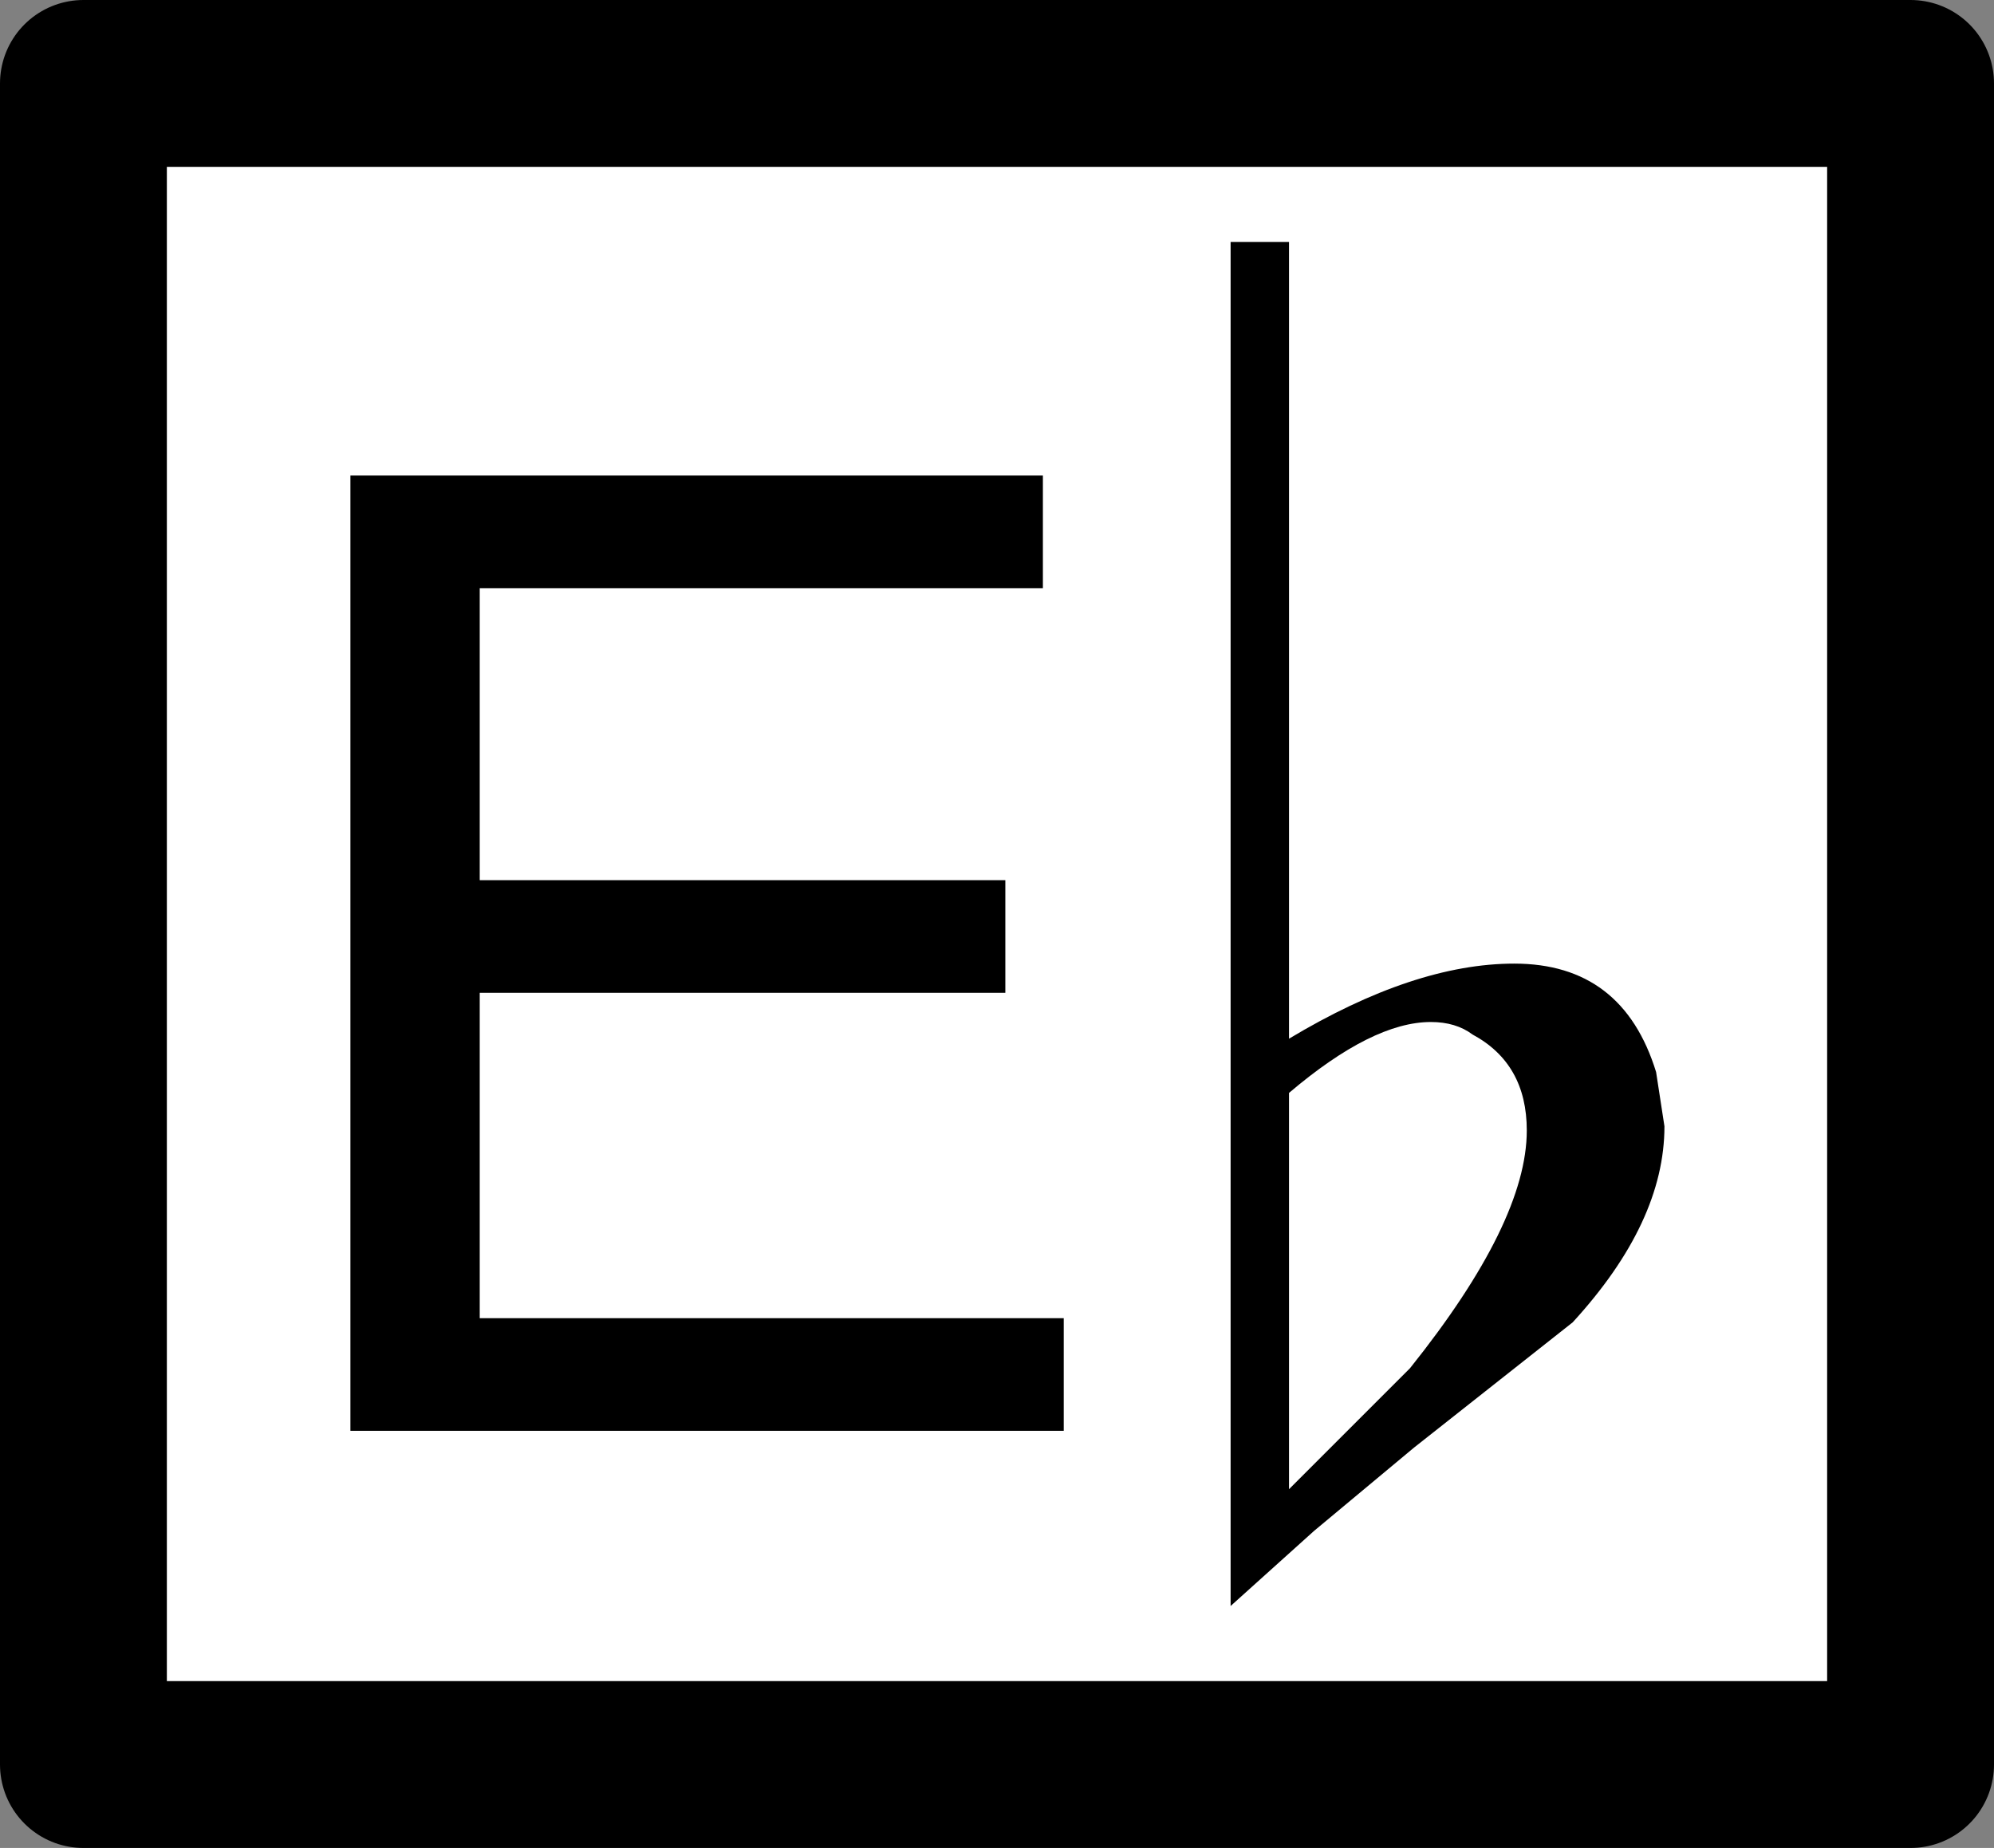
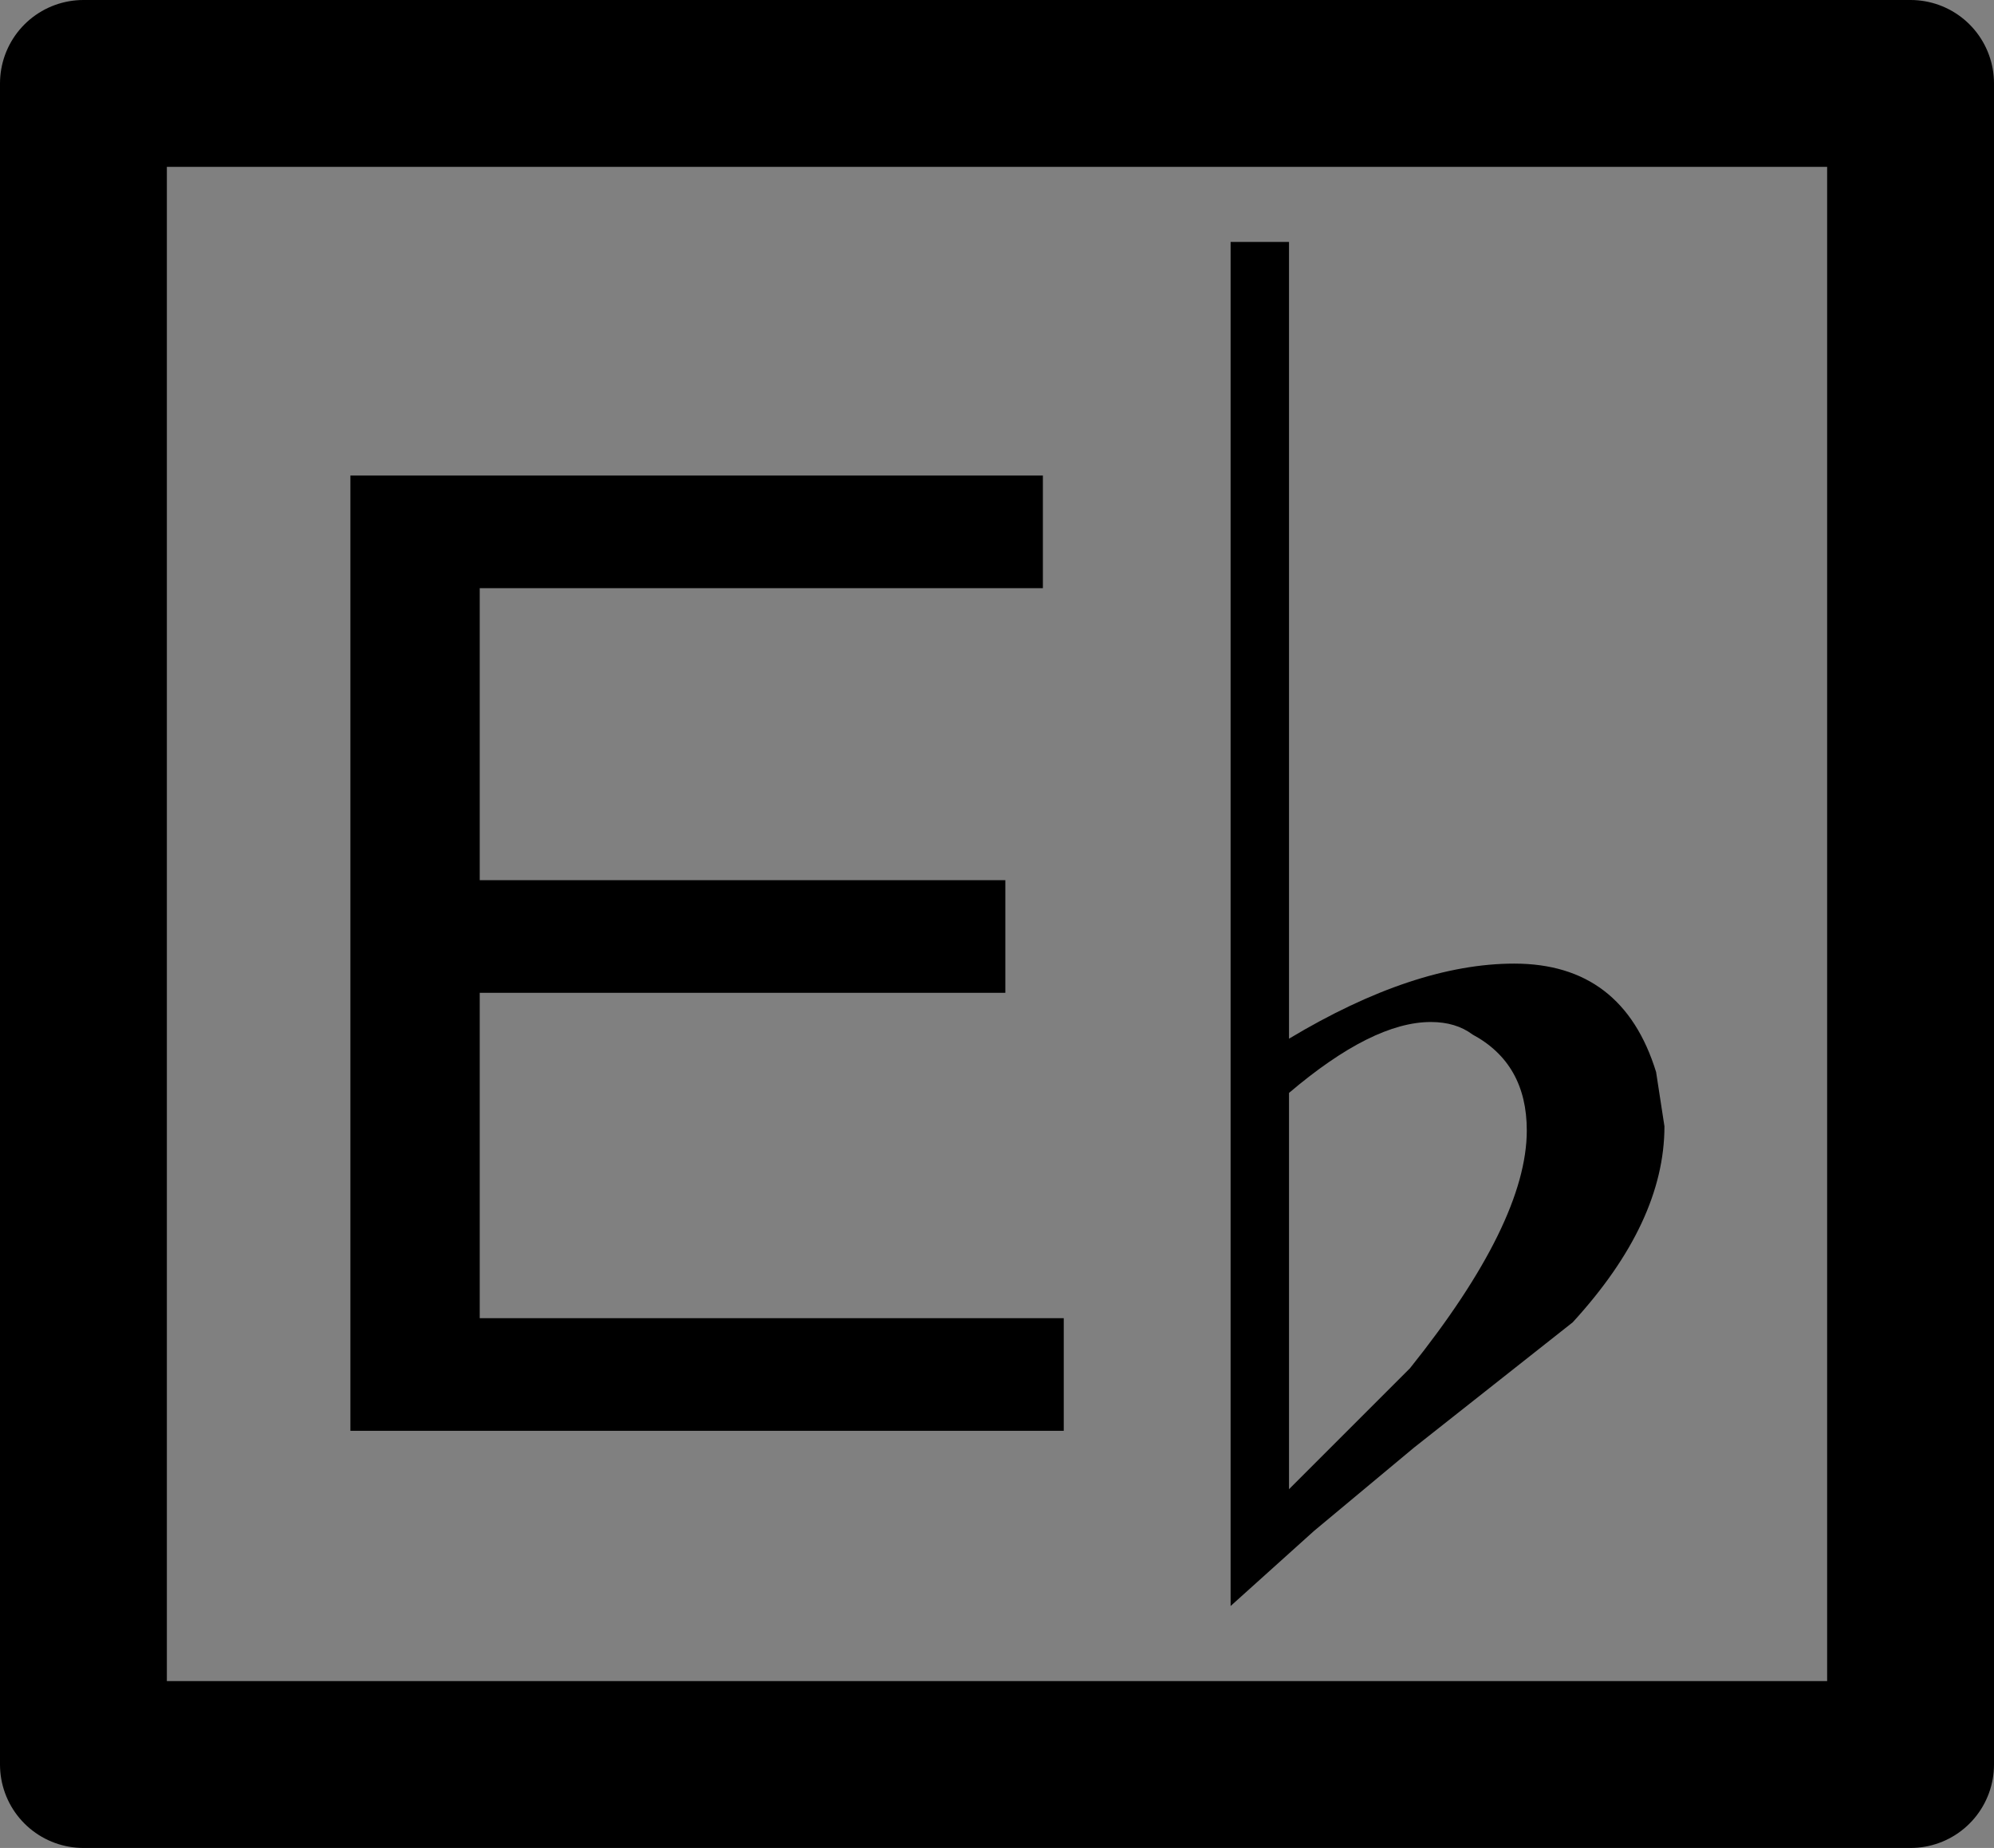
<svg xmlns="http://www.w3.org/2000/svg" height="22.15px" width="23.9px">
  <rect width="100%" height="100%" fill="#808080" stroke="none" />
  <g transform="matrix(1.0, 0.0, 0.0, 1.0, 11.95, 11.05)">
-     <path d="M-10.95 -10.05 L10.95 -10.05 10.95 10.1 -10.95 10.1 -10.95 -10.05" fill="#ffffff" fill-rule="evenodd" stroke="none" />
    <path d="M-10.95 -10.05 L10.95 -10.05 10.95 10.1 -10.95 10.1 -10.95 -10.05 Z" fill="none" stroke="#000000" stroke-linecap="round" stroke-linejoin="round" stroke-width="2.0" />
    <path d="M3.5 -8.15 L3.5 1.4 Q5.0 0.5 6.2 0.5 7.5 0.5 7.9 1.8 L8.0 2.45 Q8.0 3.6 6.9 4.8 L5.0 6.3 3.8 7.3 2.8 8.2 2.8 -8.15 3.5 -8.15 M3.5 6.8 L4.95 5.35 Q6.35 3.6 6.35 2.5 6.35 1.7 5.7 1.35 5.5 1.2 5.2 1.2 4.5 1.2 3.5 2.05 L3.5 6.8" fill="#000000" fill-rule="evenodd" stroke="none" />
    <path d="M0.55 -4.0 L-6.2 -4.0 -6.2 -0.5 0.1 -0.5 0.1 0.85 -6.2 0.85 -6.2 4.75 0.8 4.75 0.8 6.1 -7.75 6.1 -7.75 -5.35 0.55 -5.35 0.55 -4.0" fill="#000000" fill-rule="evenodd" stroke="none" />
  </g>
</svg>